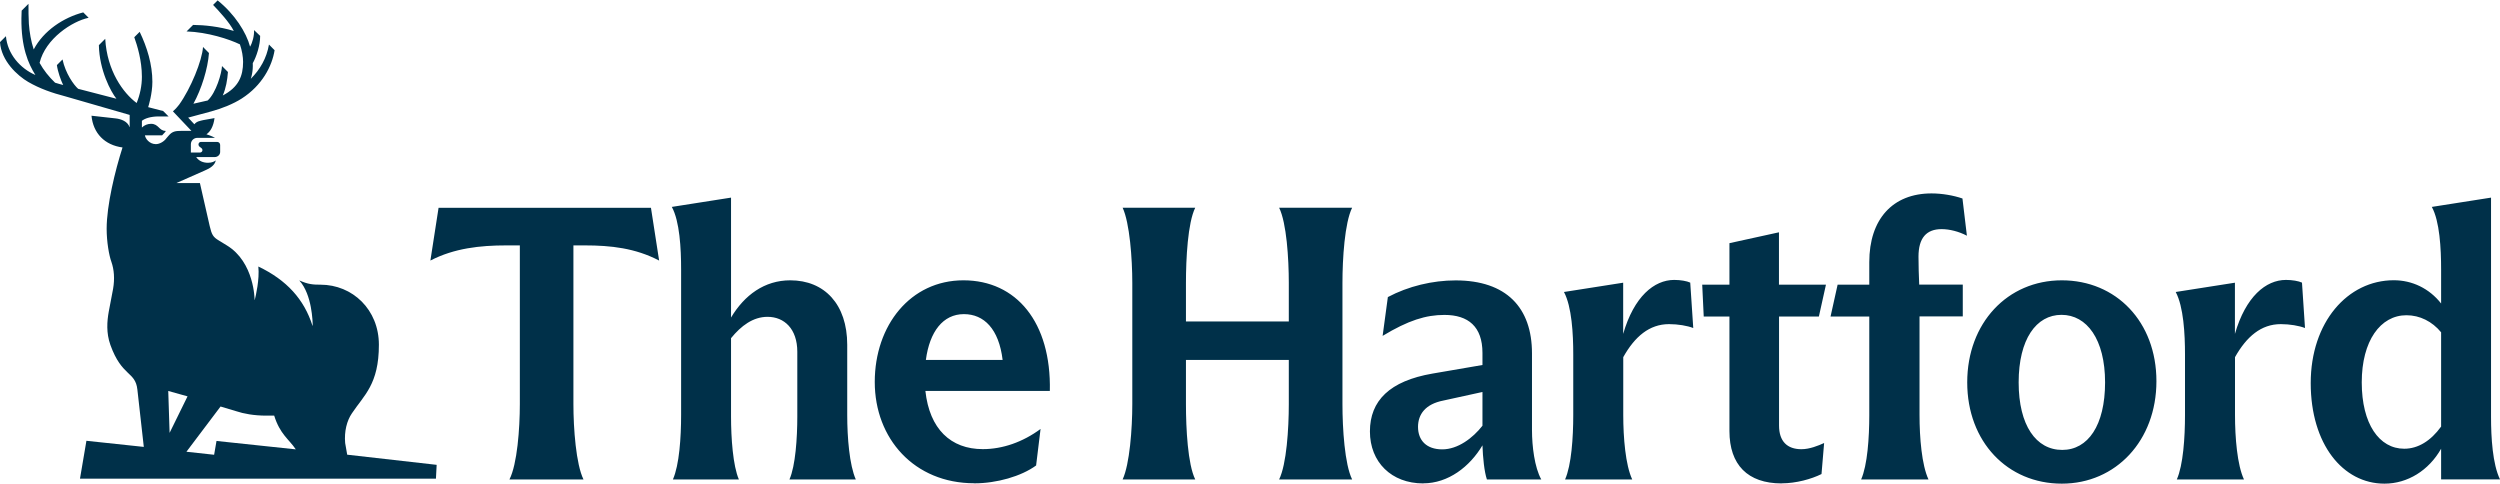
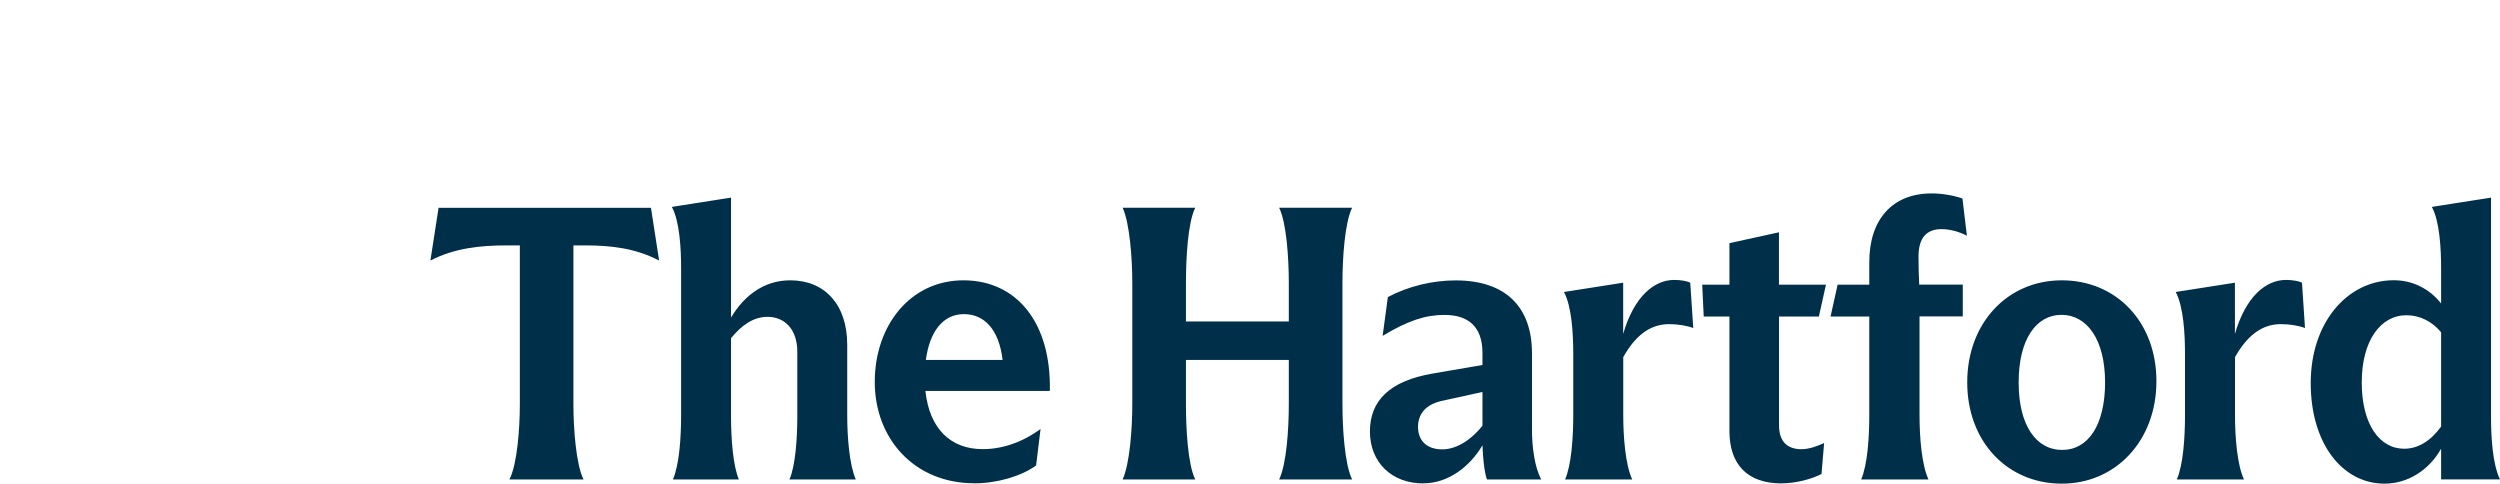
<svg xmlns="http://www.w3.org/2000/svg" id="Layer_1" data-name="Layer 1" viewBox="0 0 315 61">
  <defs>
    <style>
      .cls-1 {
        fill: #003049;
      }
    </style>
  </defs>
  <path class="cls-1" d="M297.58,48.18c0-5.23,2.35-8.46,5.63-8.46,1.69,0,3.24.78,4.37,2.15v11.88c-1.31,1.81-2.91,2.79-4.65,2.79-3.15,0-5.35-3.13-5.35-8.36M300.44,60.94c2.91,0,5.59-1.66,7.14-4.4v3.86h7.42c-.94-1.91-1.13-5.33-1.13-7.82v-27.68l-7.46,1.17c.99,1.81,1.17,5.23,1.17,7.87v4.3c-1.5-1.91-3.66-2.93-5.96-2.93-5.82,0-10.47,5.28-10.47,12.96s4.04,12.67,9.29,12.67M274.29,60.41h8.45c-.85-1.81-1.13-5.28-1.13-8.12v-7.29c1.46-2.59,3.29-4.16,5.77-4.16,1.13,0,2.3.2,3.05.49l-.38-5.72c-.42-.2-1.22-.34-2.02-.34-2.53,0-5.07,2.1-6.43,6.8v-6.45l-7.46,1.17c.99,1.86,1.17,5.28,1.17,7.87v7.63c0,2.84-.23,6.31-1.03,8.12ZM259.84,56.69c-3.29,0-5.49-3.08-5.49-8.51s2.21-8.51,5.4-8.51,5.49,3.08,5.49,8.51-2.16,8.51-5.4,8.51ZM259.79,60.94c6.81,0,11.92-5.43,11.92-12.91s-5.07-12.71-11.92-12.71-11.92,5.38-11.92,12.86,5.07,12.76,11.92,12.76M234.49,60.41h8.5c-.85-1.81-1.13-5.28-1.13-8.12v-12.42h5.45v-4.01h-5.49c-.05-1.17-.09-2.35-.09-3.52,0-2.35.99-3.47,2.91-3.47.99,0,2.16.29,3.19.83l-.56-4.69c-1.13-.39-2.58-.64-3.9-.64-4.88,0-7.84,3.23-7.84,8.66v2.84h-3.99l-.89,4.01h4.88v12.42c0,2.84-.23,6.31-1.03,8.12ZM224.49,60.9c1.83,0,3.75-.54,5.02-1.17l.33-3.91c-.75.34-1.83.78-2.86.78-1.78,0-2.82-.98-2.82-2.98v-13.74h5.02l.89-4.01h-5.92v-6.6l-6.24,1.37v5.23h-3.43l.19,4.01h3.24v14.43c0,4.25,2.3,6.6,6.57,6.6M197.21,60.41h8.45c-.85-1.81-1.13-5.28-1.13-8.12v-7.29c1.45-2.59,3.29-4.16,5.77-4.16,1.13,0,2.3.2,3.05.49l-.38-5.72c-.42-.2-1.22-.34-2.02-.34-2.53,0-5.07,2.1-6.43,6.8v-6.45l-7.46,1.17c.99,1.86,1.17,5.28,1.17,7.87v7.63c0,2.84-.23,6.31-1.03,8.12ZM178.67,53.8c0-1.61.94-2.89,3.19-3.33l4.93-1.08v4.25c-1.22,1.56-3.1,2.98-5.07,2.98s-3.05-1.12-3.05-2.84ZM179.33,60.9c3.15,0,5.87-2.1,7.46-4.79.05,1.52.23,3.33.56,4.3h6.85c-.85-1.52-1.17-4.21-1.17-6.21v-9.68c0-5.77-3.24-9.19-9.62-9.19-2.91,0-5.96.73-8.54,2.1l-.66,4.89c3.24-1.96,5.45-2.64,7.79-2.64,3,0,4.79,1.47,4.79,4.79v1.52l-6.29,1.08c-5.4.93-7.89,3.42-7.89,7.29s2.72,6.55,6.71,6.55M141.45,60.41h9.15c-.94-1.91-1.17-6.41-1.17-9.49v-5.57h12.96v5.57c0,3.08-.28,7.58-1.22,9.49h9.2c-.94-1.91-1.22-6.41-1.22-9.49v-15.26c0-3.08.28-7.58,1.22-9.49h-9.2c.94,1.91,1.22,6.41,1.22,9.49v4.84h-12.96v-4.84c0-3.08.23-7.58,1.17-9.49h-9.15c.89,1.91,1.22,6.41,1.22,9.49v15.26c0,3.08-.33,7.58-1.22,9.49ZM121.45,39.58c2.53,0,4.41,1.86,4.88,5.77h-9.67c.47-3.57,2.16-5.77,4.79-5.77ZM122.76,60.9c2.82,0,5.91-.88,7.79-2.25l.56-4.6c-2.25,1.66-4.79,2.54-7.28,2.54-4.04,0-6.71-2.54-7.23-7.33h15.68c.19-8.66-4.22-13.94-10.89-13.94s-11.17,5.67-11.17,12.81,4.98,12.76,12.53,12.76ZM84.79,60.41h8.31c-.75-1.71-.99-5.23-.99-7.92v-9.88c1.27-1.56,2.77-2.69,4.6-2.69,2.11,0,3.75,1.52,3.75,4.4v8.17c0,2.69-.23,6.21-.99,7.92h8.36c-.8-1.81-1.08-5.28-1.08-8.12v-8.85c0-5.09-2.86-8.12-7.18-8.12-3.24,0-5.77,1.86-7.46,4.69v-15.11l-7.46,1.17c.99,1.81,1.17,5.23,1.17,7.87v18.34c0,2.84-.23,6.31-1.03,8.12ZM64.18,60.41h9.34c-.94-1.91-1.27-6.41-1.27-9.49v-20h1.46c3.24,0,6.34.34,9.34,1.91l-1.03-6.65h-26.76l-1.03,6.65c3-1.56,6.29-1.91,9.53-1.91h1.74v20c0,3.08-.33,7.58-1.31,9.49" />
-   <path class="cls-1" d="M43.75,57.31l-.26-1.49c-.13-1.45.21-2.81.85-3.74,1.53-2.3,3.4-3.65,3.4-8.64,0-4.43-3.32-7.57-7.36-7.57-.92,0-1.56-.04-2.64-.53,0,0,0,0-.01.02,1.59,1.76,1.67,5.2,1.67,5.67h-.03c-1.06-3.32-3.24-5.74-6.82-7.45.17,1.62-.32,3.7-.45,4.21h-.02s0-4.77-3.53-6.89l-.98-.6c-.72-.43-.89-.72-1.15-1.83l-1.23-5.4h-2.93s0,0,0-.02l3.53-1.56c.72-.3,1.28-.68,1.4-1.28-.17.13-.47.3-.98.3-.6,0-1.15-.21-1.49-.72h2.34c.38,0,.68-.3.68-.64v-.89c0-.21-.17-.38-.38-.38h-2.04c-.17,0-.31.14-.31.31v.04c0,.09.06.2.13.25l.24.18c.08.06.13.15.13.25,0,.17-.14.31-.31.31h-1.15v-1.04c0-.47.38-.81.81-.81h2.2s0-.02,0-.02c-.38-.22-1.05-.43-1.05-.43.51-.34.89-1.02,1.02-2.04,0,0-1.43.25-1.45.26-.34.09-.79.13-1.09.52l-.78-.84c.83-.22,2.8-.75,2.93-.79,1.33-.36,2.76-.94,3.81-1.61,2.59-1.66,3.83-4.09,4.15-6.09l-.71-.72c-.29,1.72-1.12,3.15-2.29,4.32.13-.4.21-.82.24-1.24.02-.24.02-.49.01-.73.47-.83.94-2.27.93-3.44l-.77-.73c.04.71-.21,1.61-.5,2.09-.48-1.8-1.93-4.1-4.09-5.83l-.57.57c.76.79,2.08,2.22,2.61,3.28-1.83-.56-3.75-.75-5.13-.76l-.82.82c2.65.09,5.36.97,6.72,1.63.27.77.4,1.6.4,2.21,0,1.79-.57,3.19-2.56,4.23.4-.92.58-1.96.65-2.96l-.75-.75c-.02.86-.74,3.37-1.8,4.34-.19.04-1.37.31-1.8.41,1.02-1.85,1.82-4.42,1.96-6.39l-.75-.76c-.11,1.71-1.54,5.23-3.01,7.27-.26.34-.52.62-.78.84-.01,0,2.33,2.46,2.33,2.46h-1.25c-.72,0-1.15.04-1.62.6l-.26.3c-.3.43-.86.77-1.35.77-.81,0-1.32-.69-1.38-1.11h2.17l.43-.47v-.09c-.83,0-.86-.89-1.83-.89-.43,0-.85.17-1.15.47v-.85c.38-.3,1.11-.55,2.13-.55h1.23l-.68-.68s-1.74-.45-1.89-.49c.05-.15.53-1.69.53-3.19,0-2.19-.66-4.34-1.6-6.3l-.68.68c.37,1.04.96,2.92.96,4.98,0,1.14-.24,2.26-.66,3.31-1.7-1.27-3.73-4.04-3.96-8.09l-.8.8c.06,3.16,1.5,5.86,2.21,6.75-.98-.26-3.75-.98-4.82-1.25-.55-.47-1.61-1.97-1.97-3.7l-.71.71c.11.83.49,1.89.79,2.51-.34-.09-.68-.18-1.02-.29-.77-.74-1.44-1.57-1.95-2.5h0c.74-3.06,4.12-5.25,6.18-5.68l-.68-.68c-2.5.65-5,2.31-6.24,4.67-.34-1.04-.53-2.14-.61-3.23-.05-.84-.05-1.68-.05-2.52l-.86.86c-.01.32-.03.63-.03.95-.04,3.65.85,5.71,1.76,7.16-1.91-.83-3.51-2.63-3.71-4.89l-.75.75c.16,2.37,2.21,4.23,3.55,5.01,1.46.85,3.06,1.4,4.68,1.82,2.17.63,5.54,1.59,8.11,2.34v1.53s0,0-.02,0c-.24-.72-1.06-1.01-1.73-1.09l-3.06-.34c.21,2.21,1.66,3.7,3.91,4-.94,2.94-2,7.28-2,10.25,0,1.62.3,3.36.6,4.17.34.98.43,2.13.21,3.4-.13.72-.38,1.96-.55,2.89-.21,1.19-.33,2.65.21,4.17,1.44,4.02,3.15,3.32,3.4,5.62l.81,7.23-7.23-.77-.81,4.77h44.85l.09-1.74-11.28-1.28h0ZM21.2,49.26l2.43.68-2.26,4.6-.17-5.28ZM27.28,55.56l-.3,1.74-3.49-.38,4.3-5.7,2,.6c.89.3,2.21.55,3.74.55h1.02c.72,2.34,1.87,2.98,2.72,4.25l-10-1.06Z" />
</svg>